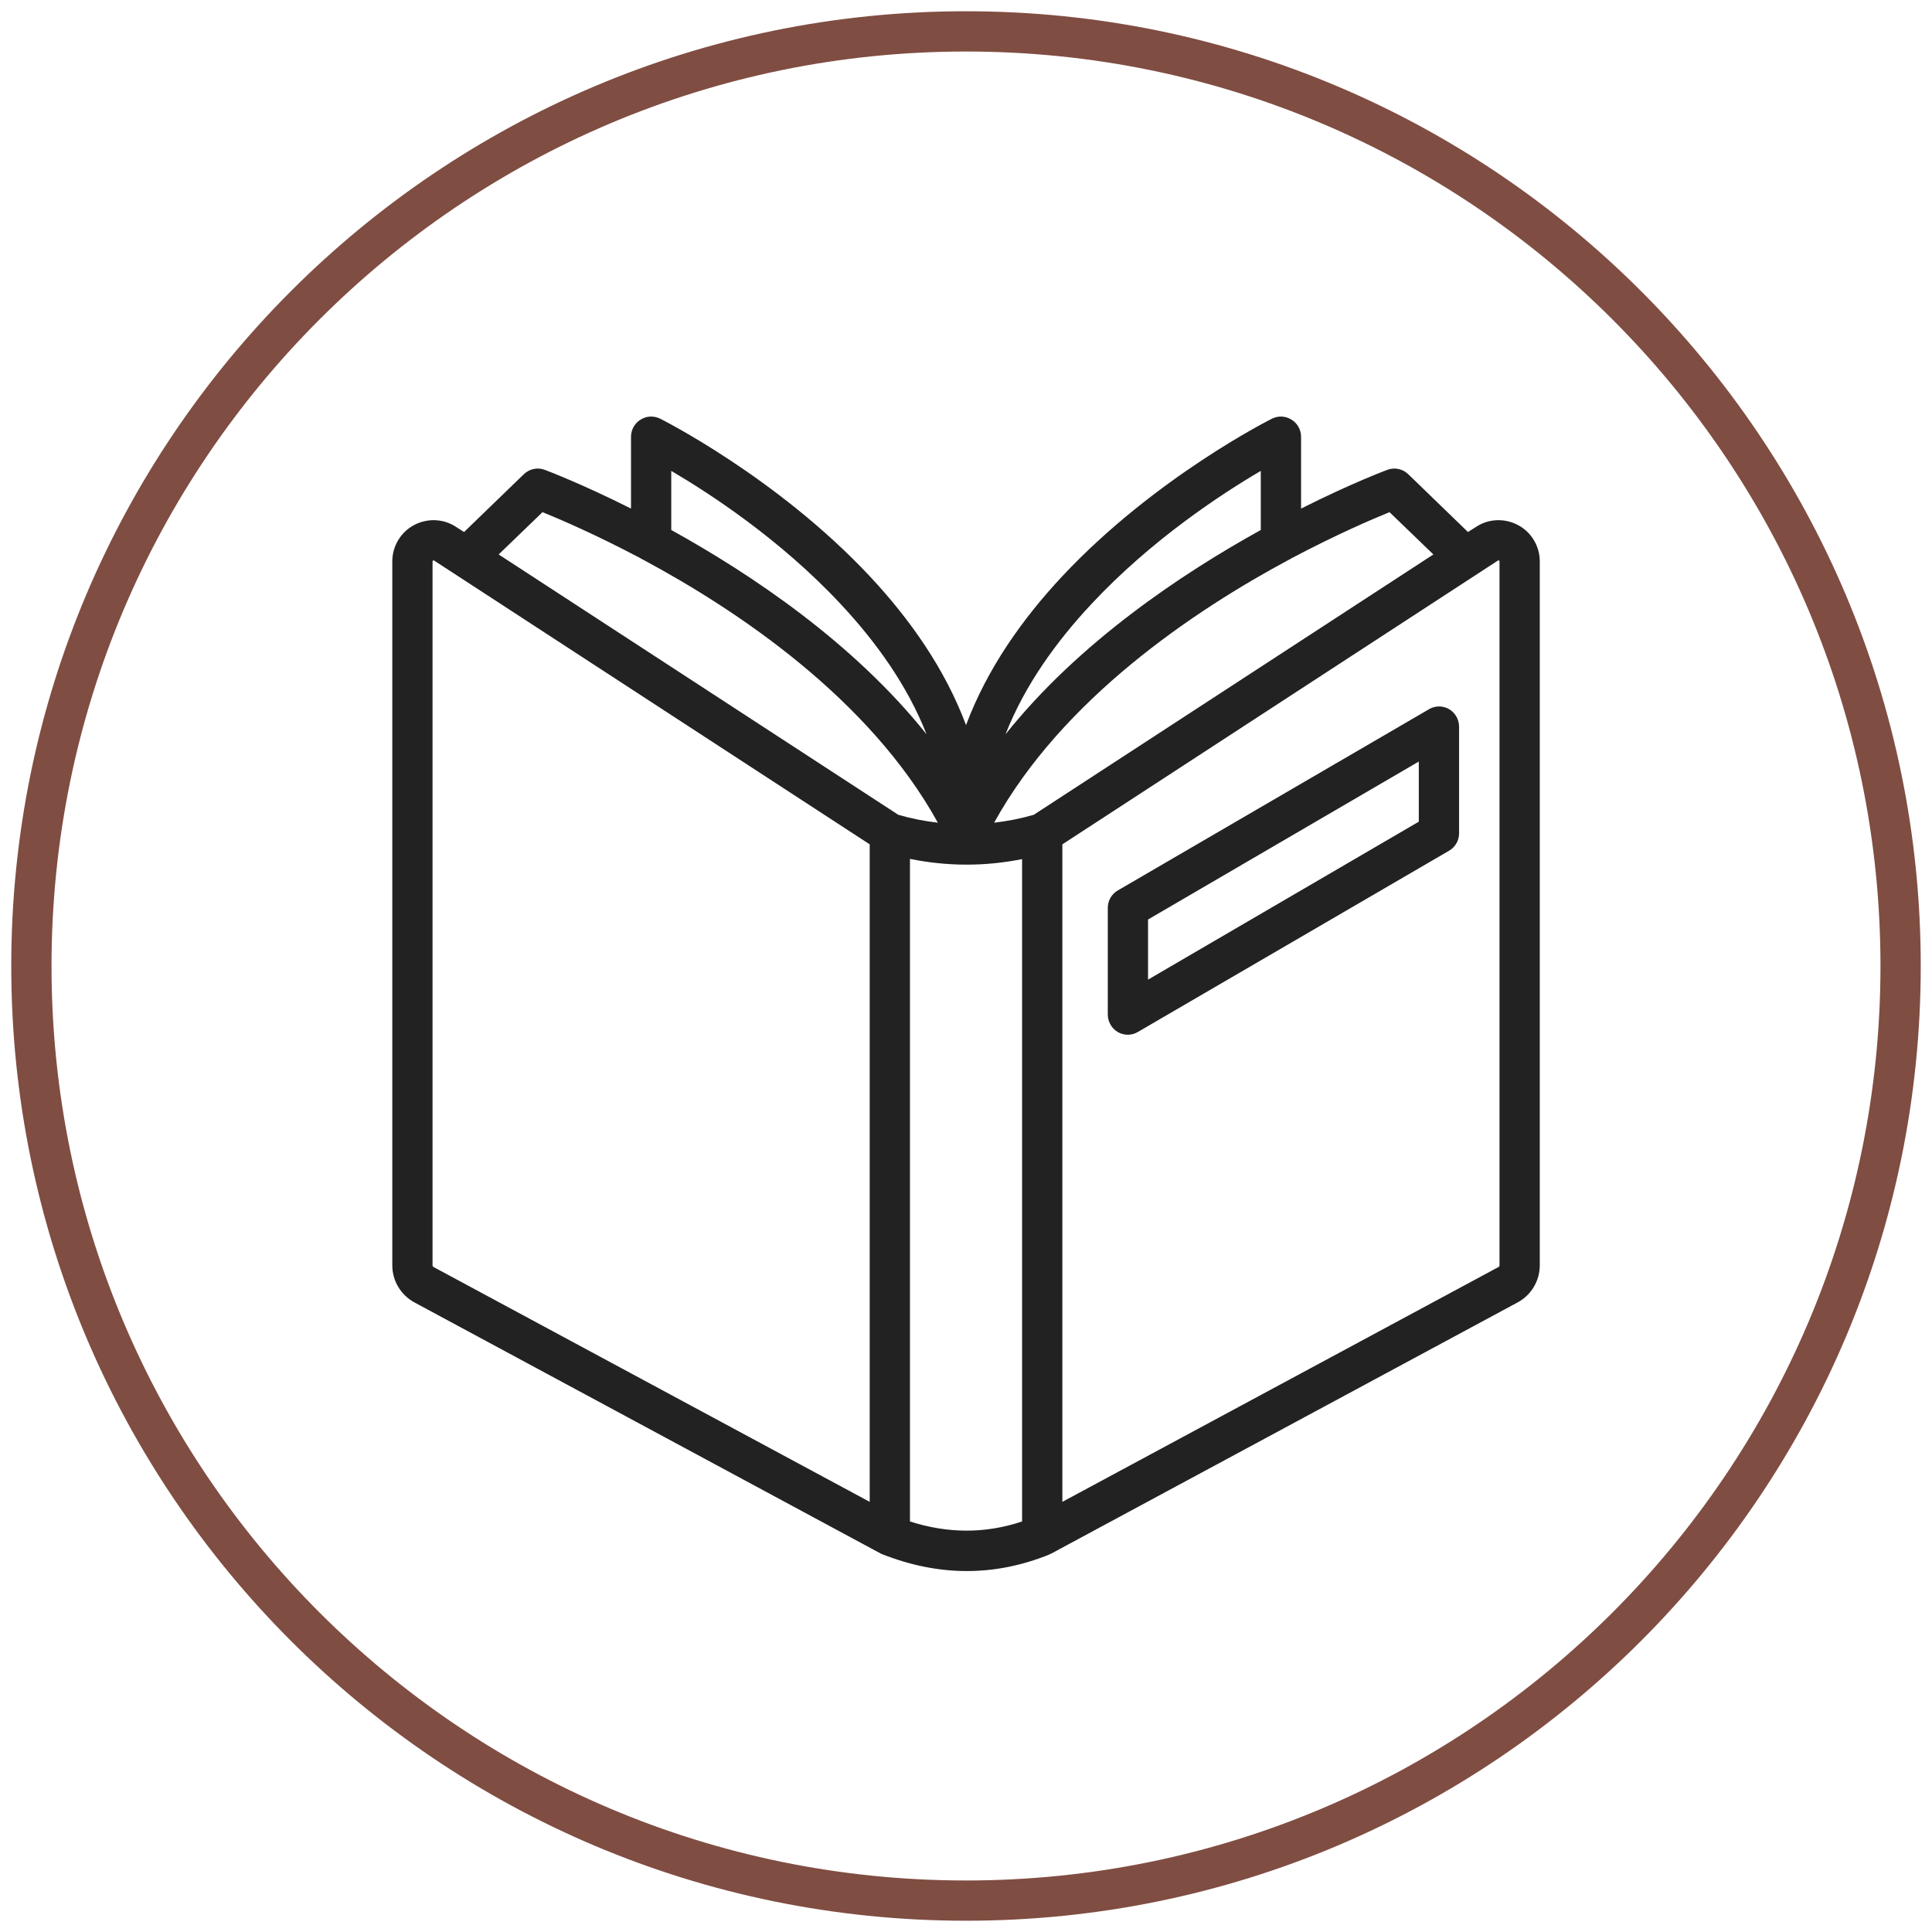
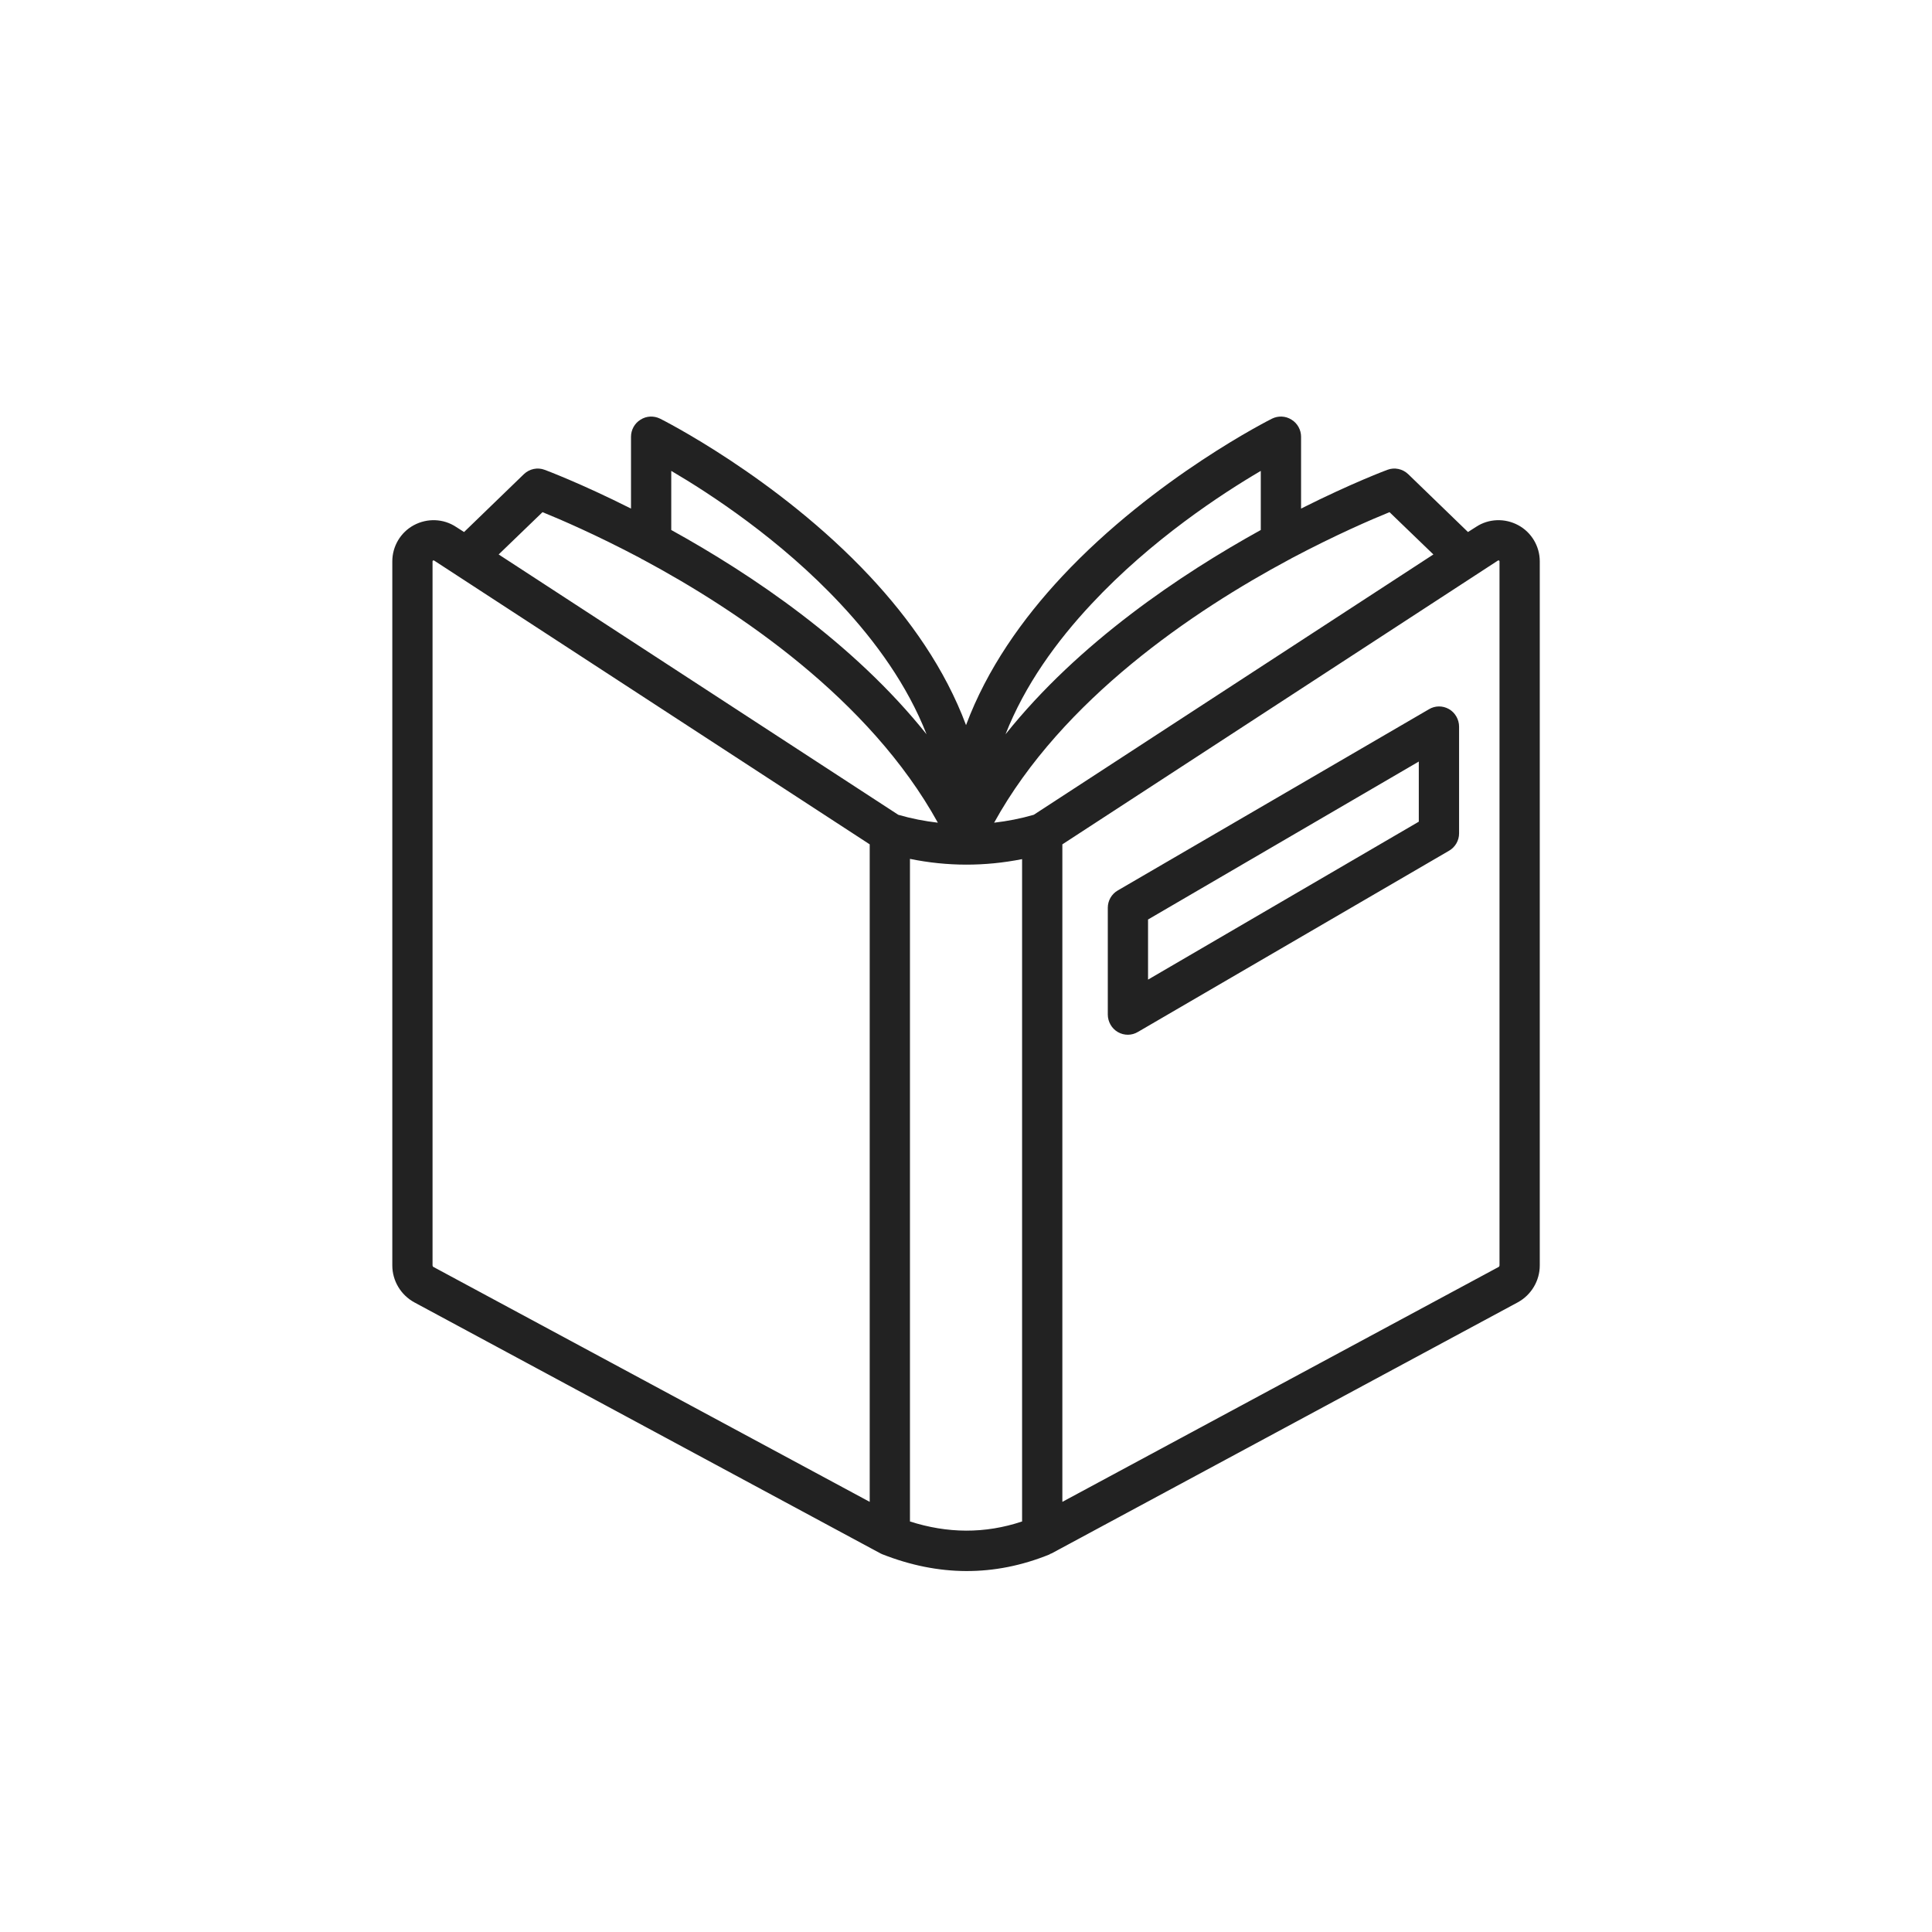
<svg xmlns="http://www.w3.org/2000/svg" fill="none" viewBox="0 0 120 120" height="120" width="120">
  <g clip-path="url(#clip0_741_294)">
-     <path fill="#804D42" d="M60 0.699C92.729 0.699 119.301 27.271 119.301 60C119.301 92.729 92.729 119.3 60 119.3C27.271 119.3 0.699 92.729 0.699 60C0.699 27.271 27.271 0.699 60 0.699ZM60 3.2C28.652 3.2 3.2 28.651 3.2 60C3.2 91.348 28.652 116.8 60 116.8C91.349 116.8 116.8 91.348 116.8 60C116.8 28.651 91.349 3.2 60 3.2Z" clip-rule="evenodd" fill-rule="evenodd" />
    <path fill="#222222" d="M54.676 96.479L25.738 80.894C24.893 80.435 24.367 79.549 24.367 78.599V34.865C24.367 33.931 24.882 33.061 25.708 32.618C26.536 32.175 27.541 32.206 28.329 32.729L28.824 33.045L32.537 29.453C32.883 29.121 33.388 29.01 33.838 29.184C33.838 29.184 36.017 29.991 39.193 31.589V27.127C39.193 26.7 39.416 26.289 39.785 26.067C40.152 25.83 40.612 25.814 40.999 26.004C40.999 26.004 48.239 29.612 54.029 35.798C56.501 38.441 58.698 41.542 60.002 45.039C61.307 41.542 63.502 38.441 65.974 35.798C71.764 29.612 79.005 26.004 79.005 26.004C79.392 25.814 79.851 25.83 80.22 26.067C80.587 26.289 80.812 26.7 80.812 27.127V31.589C83.986 29.991 86.165 29.184 86.165 29.184C86.615 29.01 87.122 29.121 87.468 29.453L91.179 33.045L91.674 32.729C92.462 32.206 93.469 32.175 94.295 32.618C95.123 33.061 95.638 33.931 95.638 34.865V78.599C95.638 79.549 95.111 80.435 94.265 80.894L65.327 96.479C65.287 96.495 65.248 96.511 65.206 96.527C65.206 96.527 65.204 96.527 65.204 96.542C61.741 97.951 58.277 97.903 54.814 96.542C54.812 96.542 54.812 96.542 54.81 96.542C54.766 96.527 54.721 96.495 54.676 96.479ZM30.973 34.438L55.793 50.608C56.612 50.846 57.433 51.004 58.252 51.099C54.009 43.409 45.834 37.919 39.928 34.754C39.878 34.738 39.83 34.706 39.785 34.675C37.034 33.219 34.792 32.254 33.697 31.811L30.973 34.438ZM54.019 52.444L26.964 34.817C26.946 34.801 26.919 34.801 26.899 34.817C26.88 34.817 26.866 34.849 26.866 34.865V78.599C26.866 78.631 26.888 78.678 26.923 78.694L54.019 93.283V52.444ZM57.551 45.609C56.353 42.555 54.382 39.833 52.204 37.507C48.467 33.504 44.092 30.656 41.693 29.248V32.919C46.67 35.672 53.002 39.912 57.551 45.609ZM78.31 32.919V29.248C75.91 30.656 71.536 33.504 67.8 37.507C65.621 39.833 63.652 42.555 62.454 45.609C67.001 39.912 73.335 35.672 78.31 32.919ZM89.03 34.438L86.306 31.811C85.211 32.254 82.971 33.219 80.22 34.675C80.174 34.706 80.125 34.738 80.077 34.754C74.167 37.919 65.989 43.409 61.747 51.099C62.568 51.004 63.388 50.846 64.209 50.608L89.03 34.438ZM65.985 93.283L93.08 78.694C93.115 78.678 93.137 78.631 93.137 78.599V34.865C93.137 34.849 93.125 34.817 93.103 34.817C93.084 34.801 93.059 34.801 93.039 34.817L65.985 52.444V93.283ZM63.484 53.362C61.162 53.821 58.841 53.821 56.519 53.346V94.501C58.841 95.245 61.162 95.277 63.484 94.501V53.362ZM90.626 45.134V51.764C90.626 52.207 90.388 52.618 90.004 52.84L70.687 64.09C70.3 64.327 69.823 64.327 69.434 64.105C69.047 63.884 68.807 63.457 68.807 63.014V56.384C68.807 55.941 69.043 55.529 69.427 55.308L88.746 44.058C89.131 43.821 89.61 43.821 89.997 44.042C90.386 44.264 90.626 44.691 90.626 45.134ZM88.124 47.301L71.307 57.112V60.846L88.124 51.036V47.301Z" clip-rule="evenodd" fill-rule="evenodd" />
  </g>
  <defs>
    <clipPath id="clip0_741_294">
      <rect fill="white" height="120" width="120" />
    </clipPath>
  </defs>
</svg>